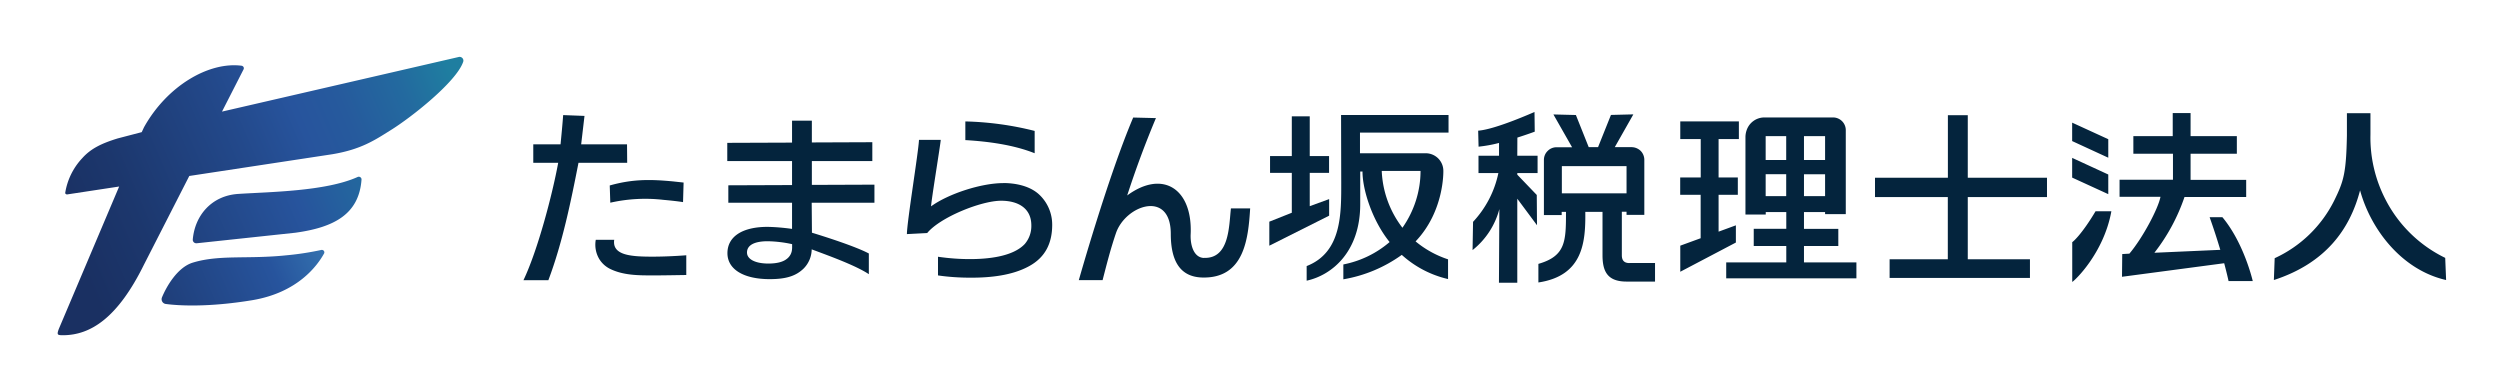
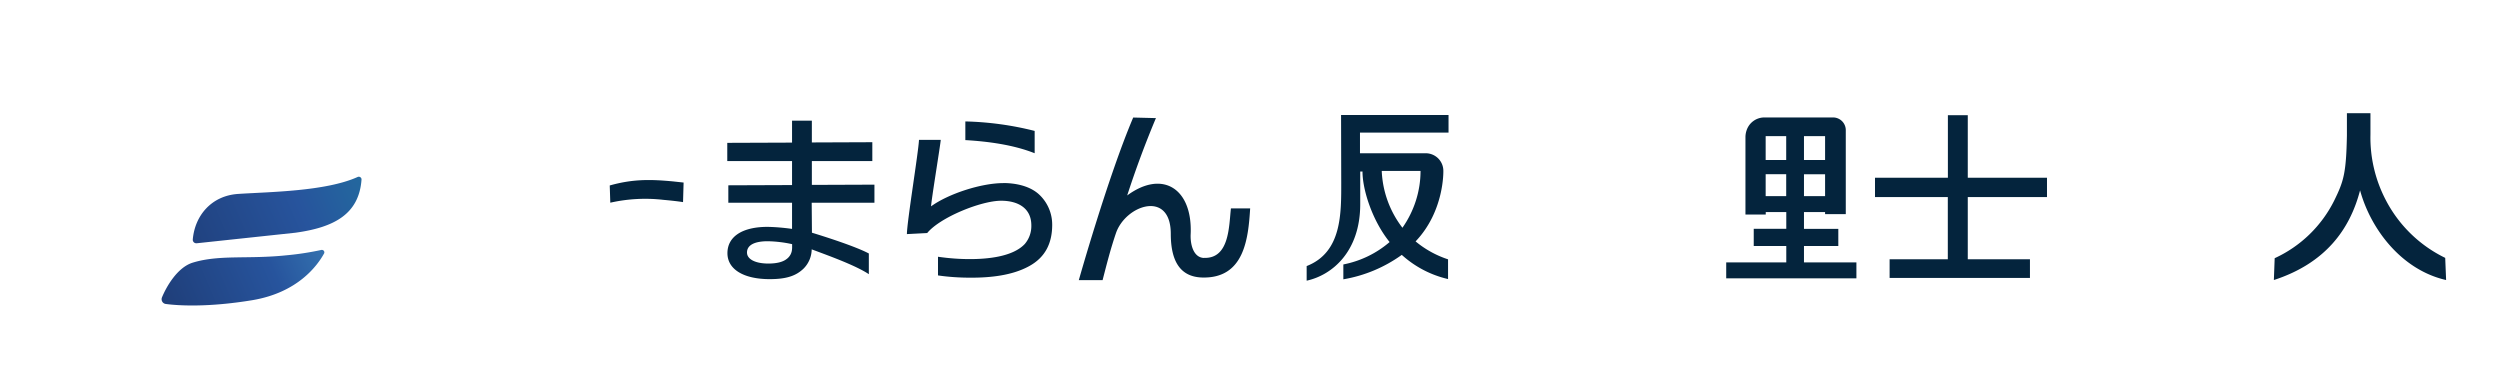
<svg xmlns="http://www.w3.org/2000/svg" fill="none" viewBox="0 0 308 48">
  <g clip-path="url(#a)">
    <path fill="url(#b)" d="M39.56 30.8c-1.4.3-2.82.52-4.25.65-4.7.5-8.26-.1-11.54.9-1.94.58-3.3 3.03-3.82 4.3a.59.59 0 0 0 .48.8c1.48.2 5.18.44 10.67-.47 5.6-.94 8.01-4.27 8.82-5.74a.3.3 0 0 0-.18-.44.31.31 0 0 0-.18 0Z" />
-     <path fill="url(#c)" d="m56.52 7.02-29.17 6.73 2.66-5.21a.3.3 0 0 0-.1-.38.3.3 0 0 0-.13-.06c-4.05-.53-9.2 2.48-12.04 7.58l-.28.6-2.95.77c-1.95.6-3.3 1.23-4.38 2.44a8.1 8.1 0 0 0-2.1 4.3.23.23 0 0 0 .16.15c.04.02.07.02.11.01l6.38-.97-7.44 17.56c-.25.7-.18.76.5.76 3.44 0 6.77-2.15 10-8.7l5.58-10.92L40.95 19c3.53-.59 5.23-1.74 7.13-2.93 2.6-1.6 8.14-5.99 8.98-8.44a.45.45 0 0 0-.09-.47.46.46 0 0 0-.45-.14Z" />
    <path fill="url(#d)" d="M44.07 21.8c-3.95 1.79-10.96 1.84-14.7 2.09-3.3.2-5.37 2.66-5.62 5.62a.43.43 0 0 0 .3.44c.06.02.12.02.19.02l12.16-1.3c4.72-.65 7.84-2.26 8.14-6.56a.32.32 0 0 0-.15-.28.33.33 0 0 0-.32-.03Z" />
    <path fill="#04243D" d="M301.25 31.77a16.22 16.22 0 0 1-7.35-7.18 16.59 16.59 0 0 1-1.86-8v-2.64h-2.9v2.73c-.09 4.67-.4 5.65-1.55 8a15.33 15.33 0 0 1-7.35 7.13l-.1 2.69c6.33-2.06 9.36-6.2 10.62-11.05 1.31 4.78 5.1 9.8 10.6 11.05l-.11-2.73ZM242.44 14.19h-2.46v7.71H231v2.38h8.97v7.66h-7.17v2.3h17.29v-2.3h-7.66v-7.66h9.76V21.9h-9.76V14.2ZM222.25 30.31h4.23V28.2h-4.23v-2.07h2.6v.25h2.55V16.1a1.57 1.57 0 0 0-1.53-1.63h-8.56a2.31 2.31 0 0 0-2.12 1.56c-.1.28-.15.57-.15.87v9.53h2.5v-.3h2.53v2.06h-4.01v2.12h4.01v2.02h-7.4v1.96h16.04v-1.96h-6.46v-2Zm0-13.54h2.6v2.94h-2.6v-2.94Zm0 4.7h2.6v2.69h-2.6v-2.7Zm-2.19 2.69h-2.53v-2.7h2.53v2.7Zm0-4.45h-2.53v-2.94h2.53v2.94ZM212.98 24.79h-.01v.01l.01-.01Z" />
-     <path fill="#04243D" d="M207.01 30.27v3.21l6.85-3.6v-2.12l-2.13.78V24h2.37v-2.14h-2.37v-4.73h2.5v-2.17h-7.22v2.17h2.52v4.73H207V24h2.52v5.35l-2.52.92ZM255.3 29.83v4.9c.18-.04 3.87-3.45 4.82-8.7h-1.95c-1.7 2.86-2.8 3.78-2.87 3.8ZM272.23 26.77c.54 1.52.97 2.87 1.31 4.01l-8.12.36a23.38 23.38 0 0 0 3.71-6.87h7.6v-2.11h-6.85v-3.22h5.7v-2.17h-5.7v-2.84h-2.2v2.84h-4.85v2.17h4.88v3.2h-6.58v2.11h5.04c-.27 1.44-2.2 5.08-3.83 7l-.88.05-.03 2.8 12.59-1.67c.37 1.4.54 2.2.54 2.2h2.98s-1.06-4.66-3.74-7.87h-1.57ZM259.74 21.5l-4.45-2.05v2.43l4.45 2.04V21.5ZM259.74 17.15l-4.45-2.04v2.27l4.45 2.05v-2.28ZM186.94 16.95c1.17-.37 2.06-.7 2.14-.73l-.03-2.42c-.04 0-4.77 2.14-6.94 2.3l.05 1.97c.85-.09 1.7-.24 2.52-.46v1.58h-2.53v2.13h2.45a12.52 12.52 0 0 1-3.12 6.01l-.06 3.48a9.55 9.55 0 0 0 3.3-5.05l-.05 9.07h2.26V24.48l2.43 3.27-.03-3.73-2.4-2.5v-.2h2.5v-2.13h-2.5l.01-2.24ZM200.75 32.41c-.77 0-.94-.46-.94-.97v-5.35h.58v.38h2.19v-6.82c-.01-.4-.18-.8-.47-1.08-.3-.28-.7-.44-1.1-.44h-2.07l2.29-4.04-2.76.07-1.59 3.97h-1.15l-1.58-3.96-2.77-.07 2.3 4.04h-1.9c-.42 0-.82.16-1.11.46-.3.29-.46.69-.46 1.1v6.8h2.19v-.4h.53c0 3.62-.03 5.44-3.4 6.41v2.29c5.54-.83 5.82-5.03 5.78-8.7h2.12v5.32c0 1.95.55 3.27 2.96 3.27h3.51V32.4h-3.15Zm-8.33-8.59v-3.35h7.97v3.35h-7.97ZM77.26 17.78H71.6l.41-3.5-2.63-.1c-.06.92-.23 2.68-.32 3.6h-3.36v2.28h3.07c-.72 3.91-2.52 10.78-4.28 14.46h3.07c1.73-4.59 2.77-9.66 3.71-14.46h6l-.02-2.28ZM80.42 31.62c-2.42 0-4.77-.11-4.77-1.78 0-.1 0-.2.03-.3H73.4a3.44 3.44 0 0 0 .41 2.34c.31.52.76.94 1.3 1.22 1.64.83 3.55.83 5.35.83 1.36 0 2.73-.03 4.09-.05v-2.43c-1.32.1-2.83.17-4.13.17Z" />
    <path fill="#04243D" d="M75.2 24.97c2.13-.48 4.34-.6 6.52-.35.77.07 1.67.16 2.43.28l.07-2.41-1.29-.14c-2.86-.27-5-.29-7.81.5l.07 2.12ZM127.47 16.13c-2.79-.71-5.66-1.1-8.54-1.17v2.3c2.84.17 5.93.58 8.54 1.62v-2.75ZM123.58 22.56c-2.67 0-6.72 1.3-8.87 2.86 0-.6 1.16-7.64 1.19-8.19h-2.68c-.08 1.6-1.47 10.02-1.49 11.61l2.5-.13c1.59-1.94 6.65-3.98 9.11-3.98 1.98 0 3.72.84 3.72 3.04.02.83-.26 1.64-.8 2.28-1.5 1.61-4.67 1.87-6.78 1.87-1.31 0-2.62-.1-3.92-.29v2.3c1.35.2 2.71.28 4.07.28 2.35 0 5.03-.26 7.12-1.4 2.08-1.12 2.88-2.91 2.88-5.13a5.06 5.06 0 0 0-1.52-3.63c-1.14-1.13-2.96-1.5-4.53-1.5ZM148.33 31.78c-1.32-.05-1.7-1.7-1.64-2.92.25-5.6-3.44-8-7.82-4.78a120.7 120.7 0 0 1 3.54-9.53l-2.8-.07c-3.11 7.31-6.7 20.03-6.7 20.03h2.93c.51-1.98.97-3.8 1.63-5.74 1.16-3.5 6.76-5.43 6.77.02 0 3.3 1.1 5.34 3.91 5.4 5.14.11 5.64-4.78 5.87-8.52h-2.37c-.25 2.18-.17 6.21-3.32 6.1ZM100.02 19.84h7.45v-2.32l-7.45.03v-2.68h-2.44v2.7l-7.98.03v2.24h7.98v2.96l-7.85.03v2.15h7.85v3.22c-1-.14-2-.23-3.02-.25-3.11 0-4.94 1.2-4.94 3.24 0 1.98 1.97 3.2 5.21 3.2 2 0 3.22-.38 4.17-1.3.63-.63.99-1.48 1-2.37 1.8.68 5.37 1.94 7.04 3.06v-2.55c-1.63-.87-5.46-2.09-7.01-2.56l-.03-3.69h7.73v-2.23l-7.71.03v-2.94Zm-2.44 10.78a1.61 1.61 0 0 1-.68 1.3c-.46.36-1.22.55-2.24.55-1.6 0-2.63-.53-2.63-1.36 0-.9.9-1.39 2.56-1.39 1 .02 2.01.14 3 .36v.54ZM165.24 22.36c0 3.87.12 8.71-4.26 10.42v1.8c3.12-.68 6.6-3.56 6.6-9.43v-4.02h.28c0 2.3 1.23 6.08 3.34 8.69a12.36 12.36 0 0 1-5.7 2.76v1.83c2.6-.44 5.06-1.47 7.2-3.01a12.76 12.76 0 0 0 5.7 2.98v-2.43a12.18 12.18 0 0 1-4-2.21c3.56-3.73 3.42-8.65 3.42-8.7 0-.57-.23-1.12-.64-1.53a2.2 2.2 0 0 0-1.55-.63h-8.08v-2.54h10.91v-2.17h-13.24l.02 8.19Zm9.77-1.3c0 2.5-.79 4.95-2.23 7a12.31 12.31 0 0 1-2.55-7h4.78Z" />
-     <path fill="#04243D" d="m163.75 24.53-2.39.87v-4.1h2.38v-2.07h-2.38v-4.9h-2.21v4.9h-2.68v2.07h2.68v4.91l-2.77 1.1v2.96l7.37-3.7v-2.04Z" />
  </g>
  <defs>
    <linearGradient id="b" x1="12" x2="59.09" y1="41.39" y2="21.14" gradientUnits="userSpaceOnUse">
      <stop stop-color="#1A3062" />
      <stop offset=".45" stop-color="#27549D" />
      <stop offset=".6" stop-color="#3575B1" />
      <stop offset=".75" stop-color="#418FC2" />
      <stop offset=".89" stop-color="#489FCC" />
      <stop offset="1" stop-color="#4AA5CF" />
    </linearGradient>
    <linearGradient id="c" x1="8.27" x2="55.36" y1="28.84" y2="8.59" gradientUnits="userSpaceOnUse">
      <stop stop-color="#1A3062" />
      <stop offset=".17" stop-color="#1C376D" />
      <stop offset=".47" stop-color="#23498B" />
      <stop offset=".62" stop-color="#27549D" />
      <stop offset=".73" stop-color="#265A9D" />
      <stop offset=".88" stop-color="#236A9F" />
      <stop offset="1" stop-color="#1F7EA0" />
    </linearGradient>
    <linearGradient id="d" x1="11.17" x2="58.27" y1="35.6" y2="15.35" gradientUnits="userSpaceOnUse">
      <stop stop-color="#1A3062" />
      <stop offset=".54" stop-color="#27549D" />
      <stop offset=".66" stop-color="#24639E" />
      <stop offset=".86" stop-color="#20779F" />
      <stop offset="1" stop-color="#1F7EA0" />
    </linearGradient>
    <clipPath id="a">
      <path fill="#fff" d="M0 0h307.76v48H0z" />
    </clipPath>
  </defs>
</svg>